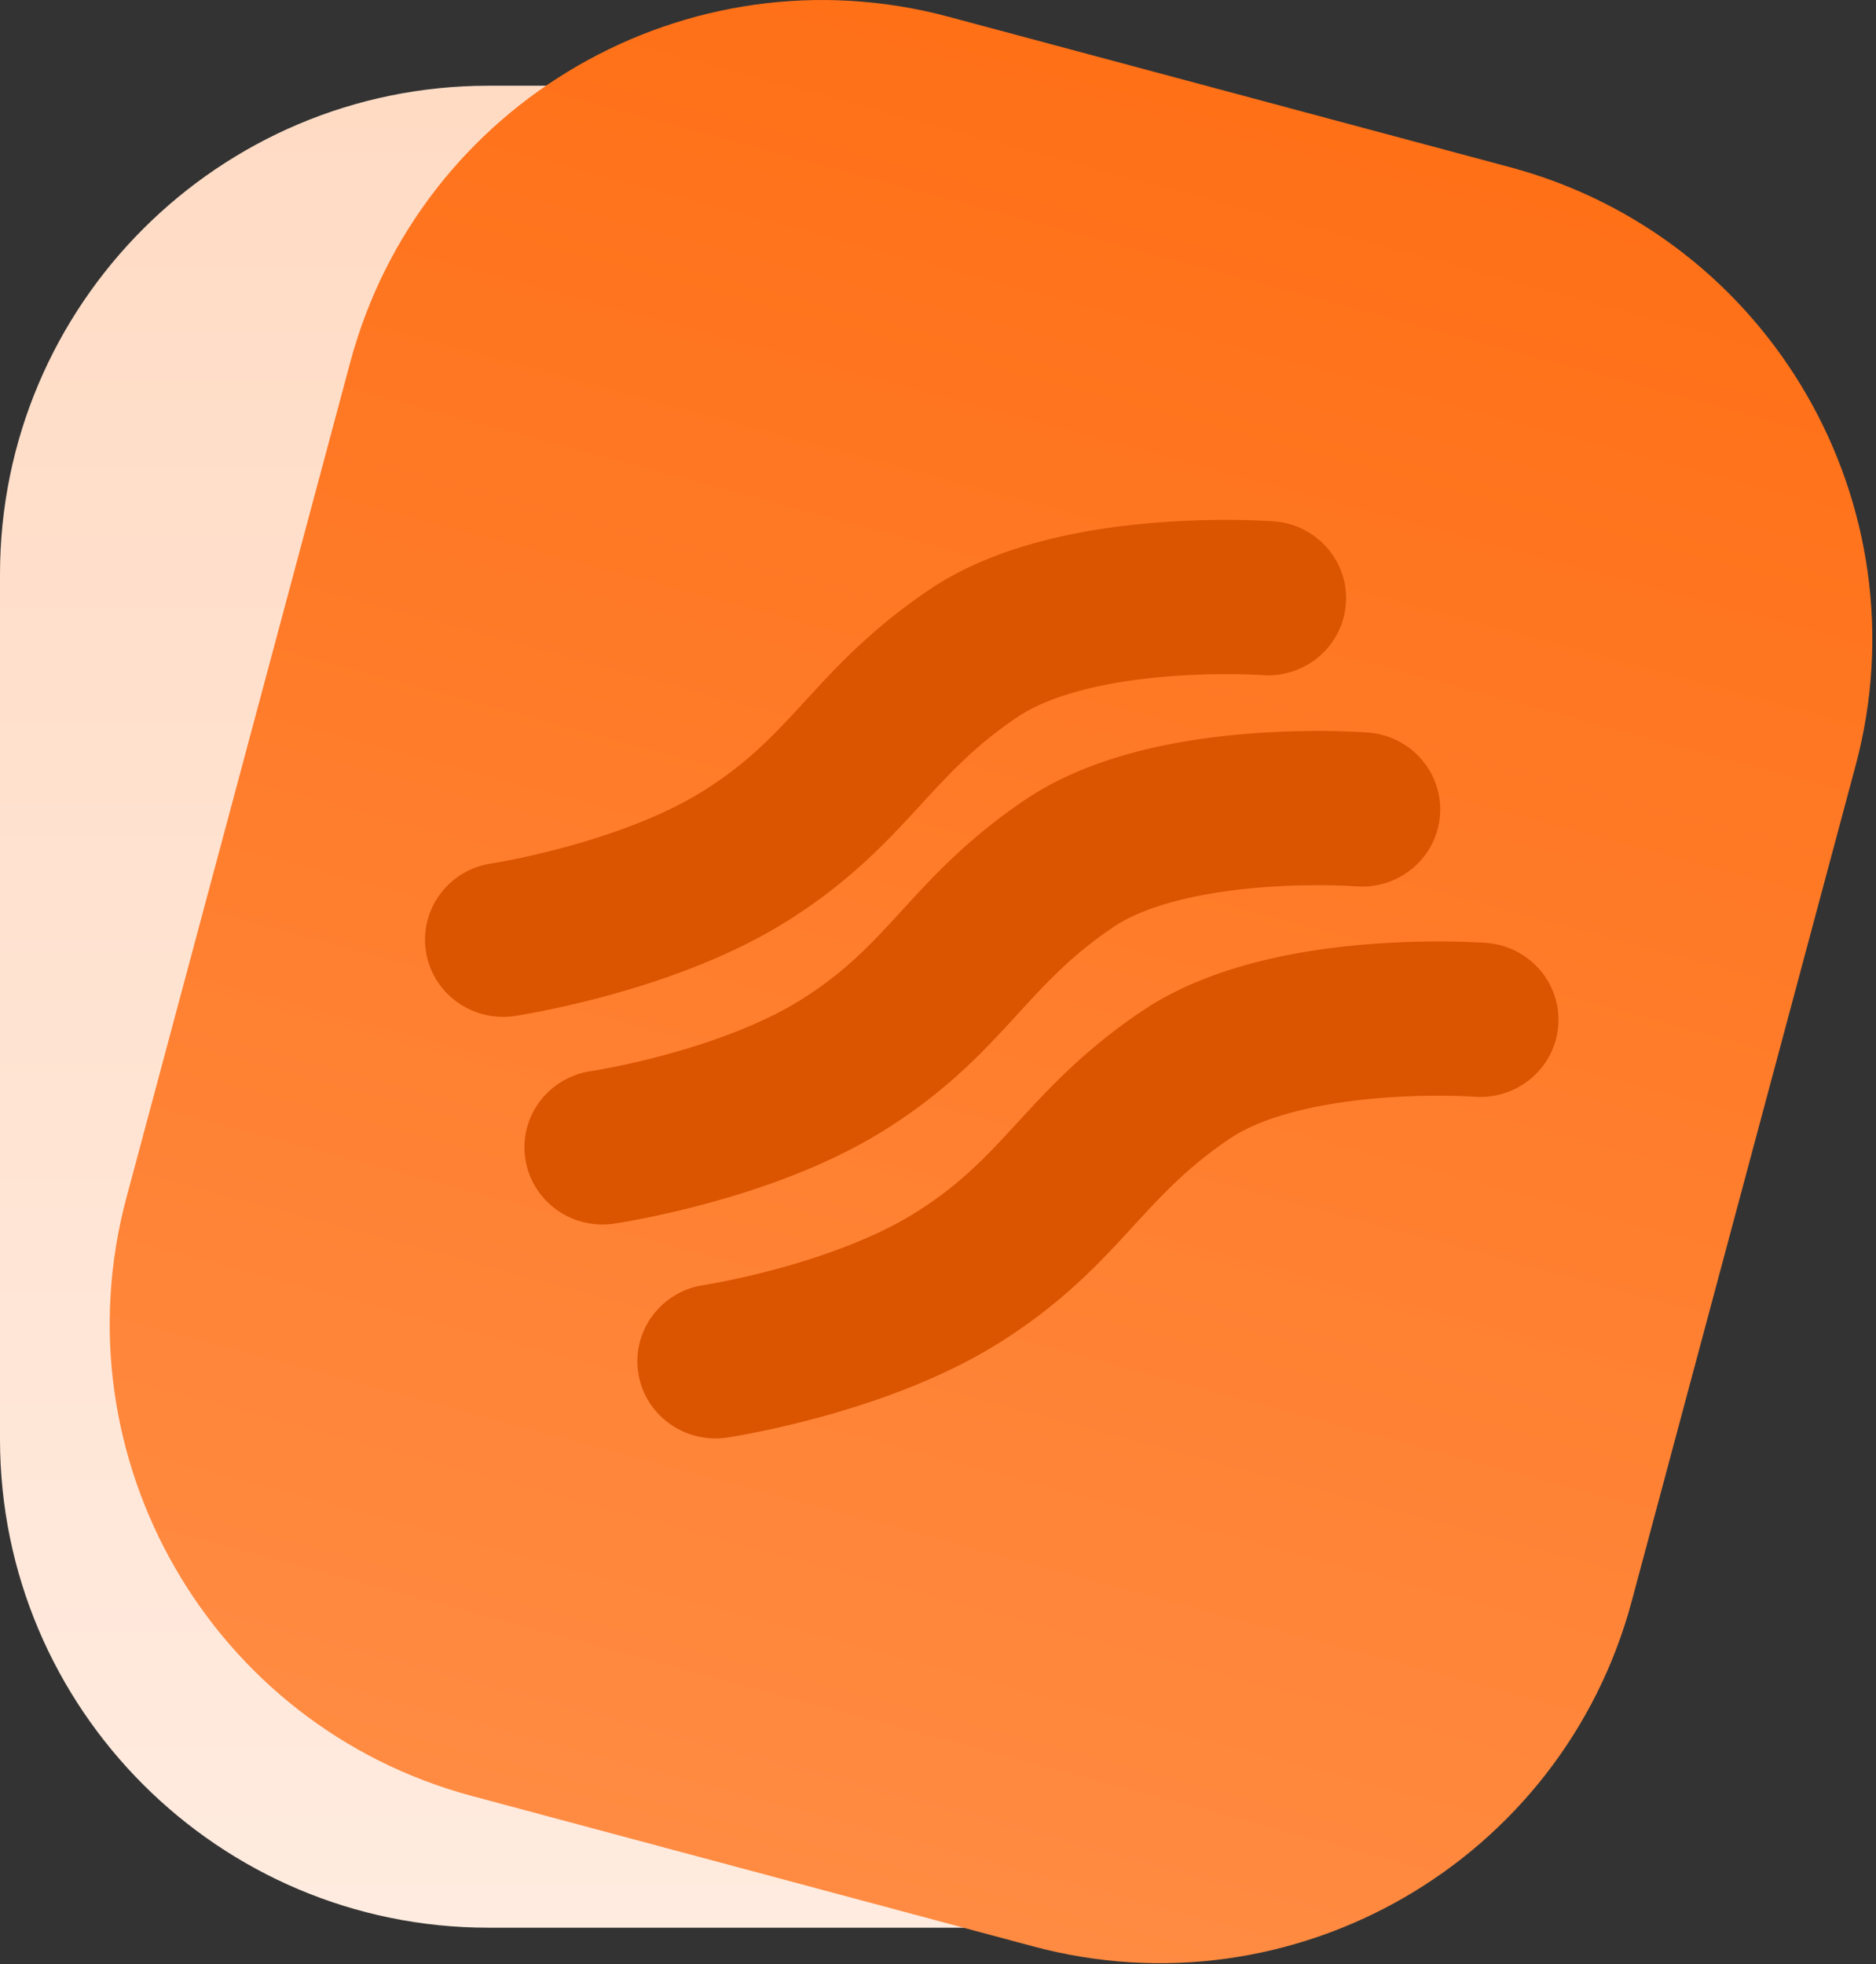
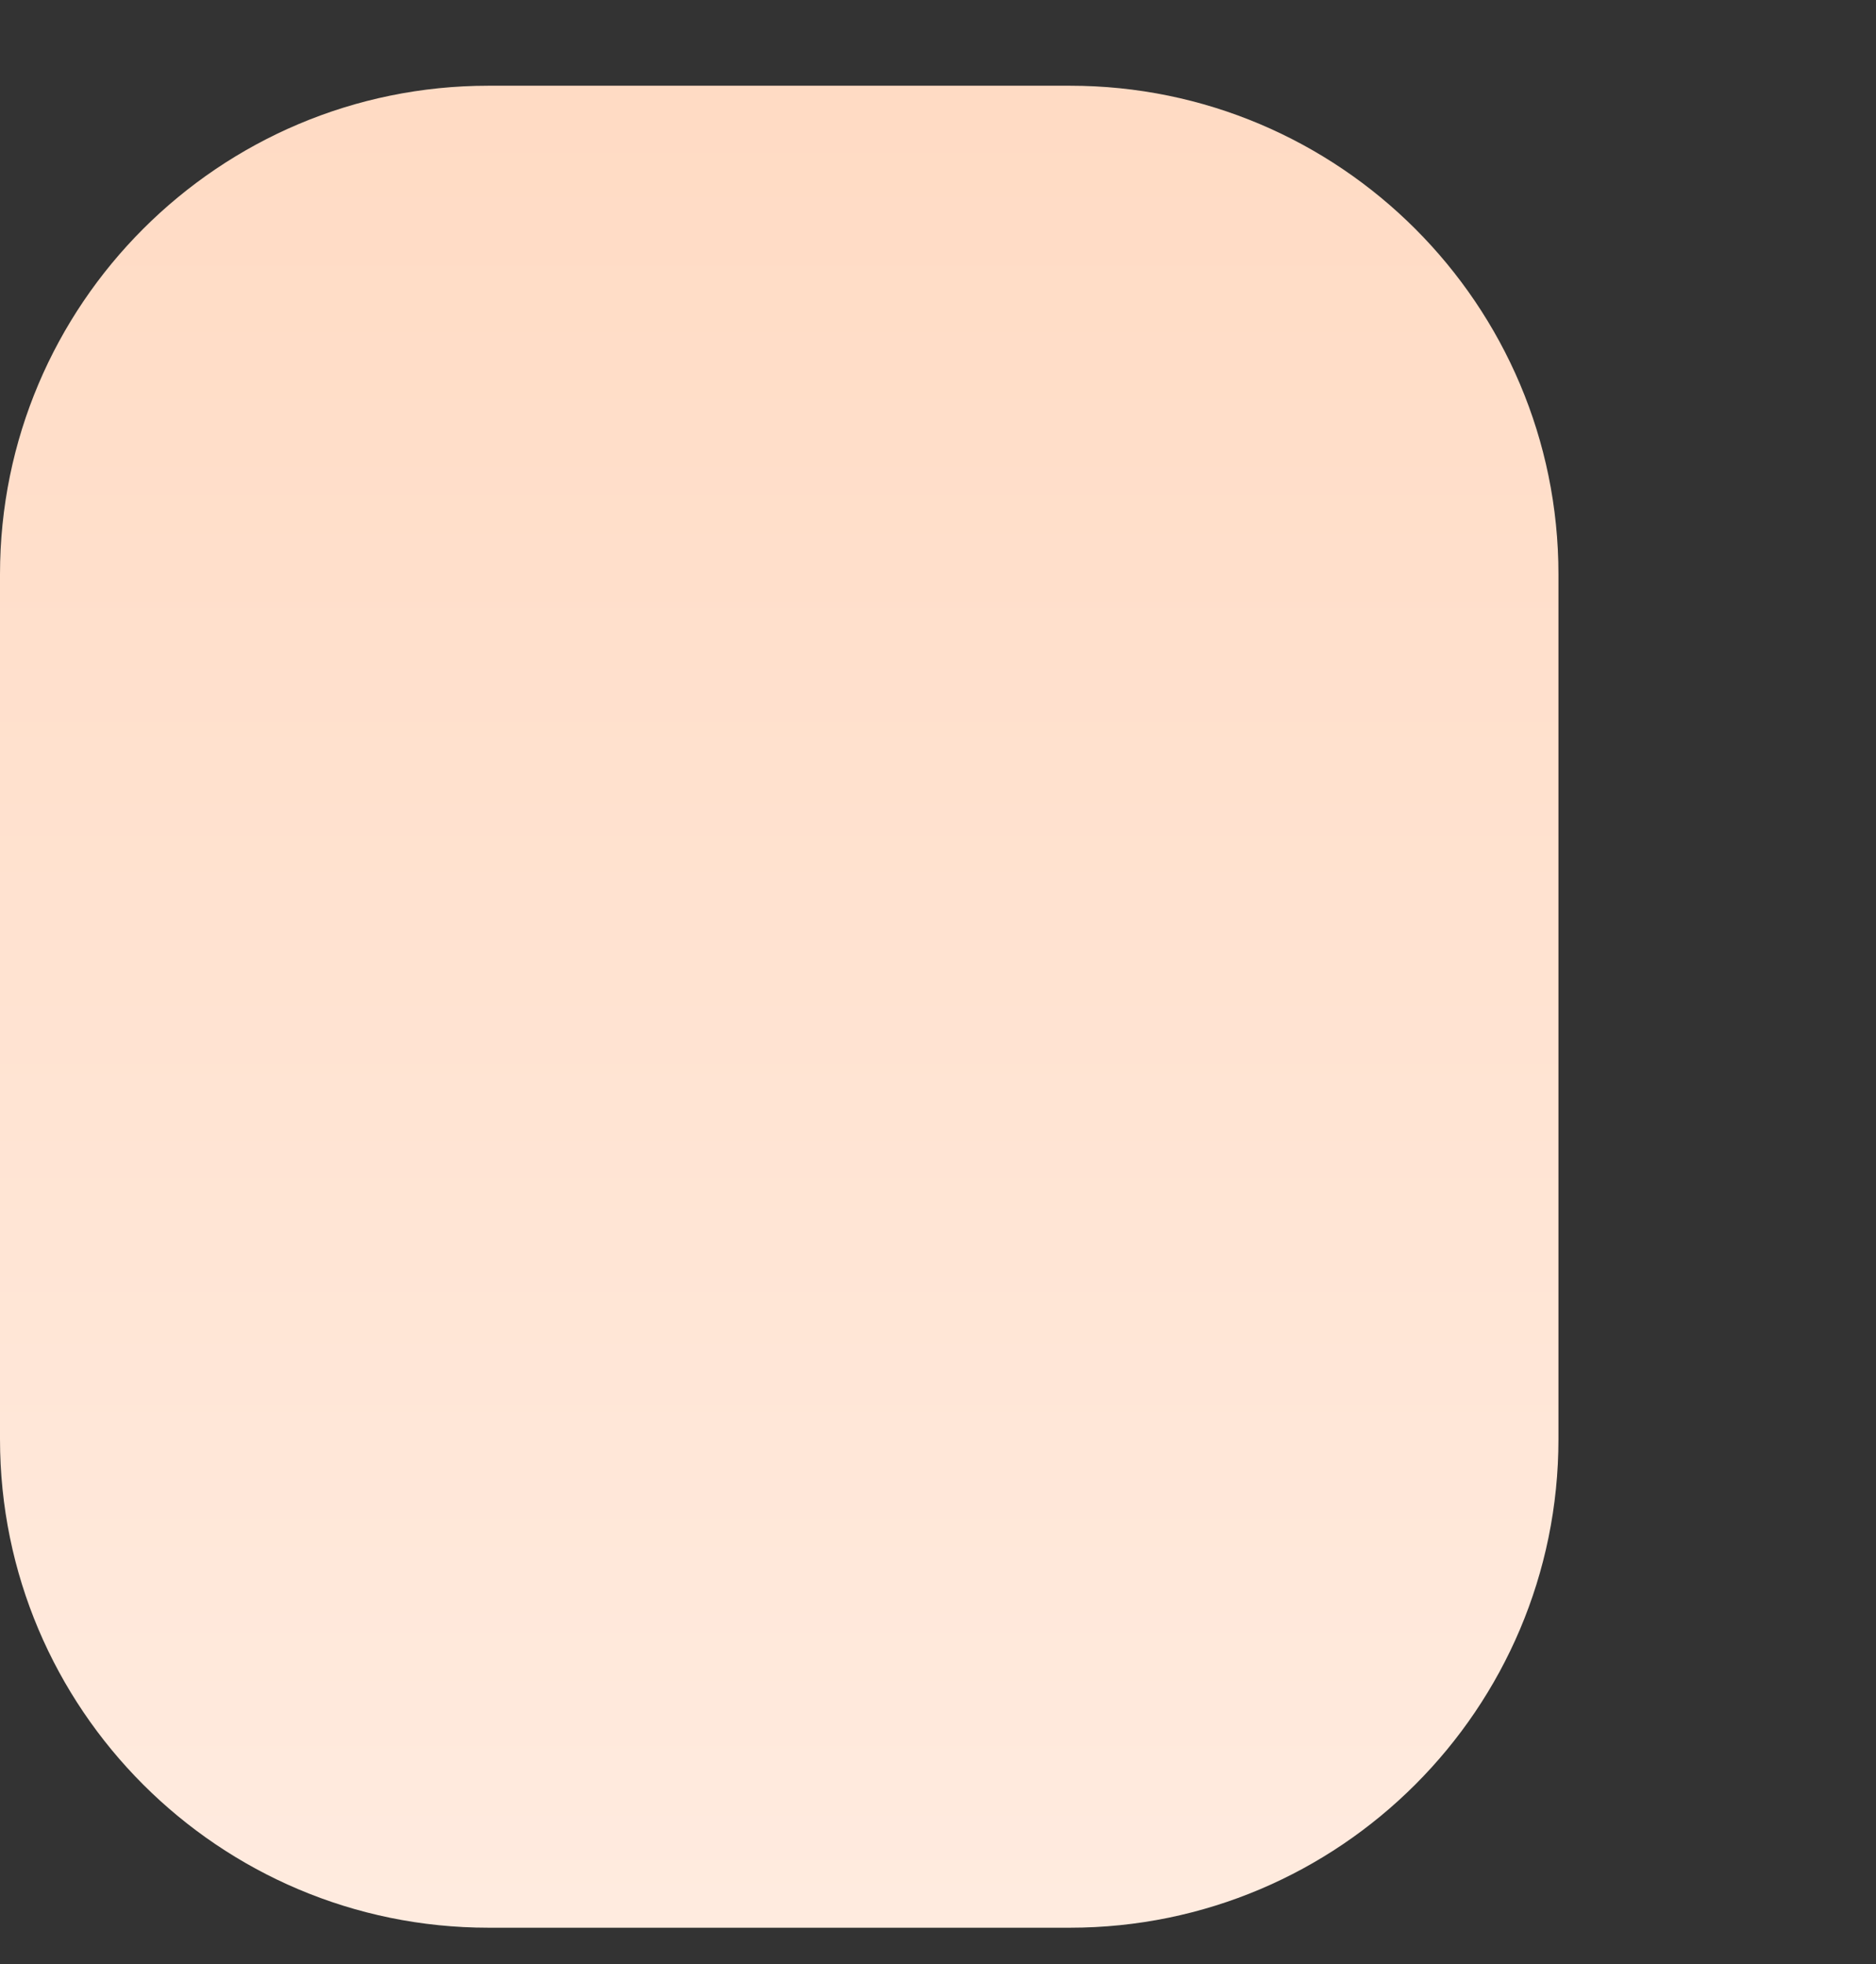
<svg xmlns="http://www.w3.org/2000/svg" xml:space="preserve" fill-rule="evenodd" stroke-linejoin="round" stroke-miterlimit="2" clip-rule="evenodd" viewBox="0 0 384 402">
  <rect x="0" y="0" width="384" height="402" fill="#333333" stroke="none" />
  <path fill="url(#a)" d="M319 117.545v177c0 55.192-44.808 100-100 100H100c-55.192 0-100-44.808-100-100v-177c0-55.192 44.808-100 100-100h119c55.192 0 100 44.808 100 100z" />
-   <path fill="url(#b)" d="M379.823 156.701 334.012 327.67c-14.285 53.311-69.164 84.995-122.474 70.711L96.593 367.582c-53.311-14.285-84.995-69.164-70.711-122.474L71.693 74.139c14.285-53.311 69.164-84.995 122.474-70.711l114.945 30.799c53.311 14.285 84.995 69.164 70.711 122.474z" />
-   <path fill="#db5400" d="M105.407 207.933c-.004-.01-.005.001-.005.001-8.731 1.314-16.887-4.608-18.217-13.225-1.329-8.611 4.659-16.656 13.379-17.978l.022-.003.162-.026a122.477 122.477 0 0 0 3.955-.726c2.766-.552 6.68-1.416 11.169-2.642 9.222-2.517 19.842-6.289 28.021-11.414 8.913-5.586 14.149-11.093 20.326-17.807 6.339-6.89 13.765-15.183 26.078-23.47 14.094-9.485 32.659-12.532 45.667-13.622a181.727 181.727 0 0 1 17.338-.602c2.202.029 3.998.093 5.273.153a99.508 99.508 0 0 1 1.954.11l.137.008.047.005.018.001h.007l.006.001c8.807.655 15.407 8.233 14.743 16.925-.664 8.687-8.33 15.198-17.129 14.553h-.013l-.015-.002-.223-.014a62.571 62.571 0 0 0-1.048-.056c-.95-.045-2.38-.097-4.18-.12-3.619-.048-8.637.025-14.21.492-11.848.993-23.401 3.569-30.356 8.249-8.849 5.956-14.032 11.668-20.419 18.61-6.547 7.117-14.151 15.27-26.859 23.235-12.071 7.565-26.187 12.337-36.638 15.191a200.04 200.04 0 0 1-13.351 3.156c-1.677.335-3.035.581-3.999.748-.483.083-.868.147-1.145.192l-.334.053-.105.016-.036.006-.014.002h-.006zm20.301 42.512a.02.02 0 0 0-.005.001c-8.735 1.287-16.872-4.659-18.176-13.28-1.303-8.617 4.712-16.645 13.438-17.939l.016-.002.162-.025c.16-.025.421-.067.774-.127.707-.121 1.781-.312 3.15-.582 2.746-.54 6.631-1.387 11.086-2.592 9.157-2.476 19.682-6.193 27.768-11.258 8.817-5.522 13.988-10.975 20.106-17.649 6.279-6.849 13.652-15.115 25.896-23.355 14.039-9.448 32.545-12.423 45.481-13.464a180.69 180.69 0 0 1 17.257-.54c2.192.037 3.981.108 5.251.172a97.45 97.45 0 0 1 1.506.087c.183.011.33.022.439.03l.137.01.047.003.017.002h.008a.032.032 0 0 0 .007.001c8.803.688 15.374 8.291 14.677 16.98-.697 8.688-8.396 15.173-17.197 14.487h-.015l-.222-.015a78.376 78.376 0 0 0-1.04-.059c-.944-.048-2.365-.105-4.155-.135a147.78 147.78 0 0 0-14.119.439c-11.783.948-23.217 3.476-30.063 8.083-8.753 5.891-13.871 11.551-20.2 18.454-6.489 7.079-14.04 15.204-26.682 23.123-12.01 7.522-26.06 12.239-36.452 15.049a197.181 197.181 0 0 1-13.282 3.104 153.733 153.733 0 0 1-5.121.921l-.333.051-.105.017-.05.007-.006.001zm176.117-25.982-.028-.002-.223-.015a75.941 75.941 0 0 0-1.048-.056c-.951-.044-2.38-.097-4.18-.12-3.619-.047-8.637.025-14.21.492-11.848.993-23.401 3.569-30.356 8.25-8.849 5.955-14.032 11.667-20.419 18.609-6.547 7.117-14.151 15.27-26.859 23.235-12.072 7.566-26.187 12.338-36.639 15.191a199.408 199.408 0 0 1-13.35 3.156 154.576 154.576 0 0 1-5.144.94l-.334.053-.105.016-.036.006-.014.002h-.006c-.005-.011-.006.002-.006.002-8.73 1.313-16.886-4.608-18.217-13.226-1.329-8.611 4.66-16.655 13.38-17.978l.021-.003.163-.026c.161-.026.424-.069.78-.13.713-.124 1.796-.32 3.174-.596a167.358 167.358 0 0 0 11.17-2.641c9.222-2.518 19.842-6.289 28.021-11.415 8.912-5.586 14.149-11.092 20.326-17.807 6.338-6.89 13.765-15.183 26.078-23.469 14.093-9.485 32.658-12.533 45.667-13.623a181.717 181.717 0 0 1 17.337-.602c2.203.029 3.999.094 5.274.153a115.63 115.63 0 0 1 1.954.11l.136.009.047.004.019.001.007.001h.006c8.806.655 15.407 8.233 14.743 16.926-.664 8.686-8.33 15.199-17.129 14.553z" />
  <defs>
    <linearGradient id="a" x1="0" x2="1" y1="0" y2="0" gradientTransform="matrix(0 377 -377 0 159.5 17.545)" gradientUnits="userSpaceOnUse">
      <stop offset="0" stop-color="#ffdbc4" />
      <stop offset="1" stop-color="#ffebdf" />
    </linearGradient>
    <linearGradient id="b" x1="0" x2="1" y1="0" y2="0" gradientTransform="rotate(105 118.597 105.958) scale(377)" gradientUnits="userSpaceOnUse">
      <stop offset="0" stop-color="#ff7017" />
      <stop offset="1" stop-color="#ff8b42" />
    </linearGradient>
  </defs>
</svg>